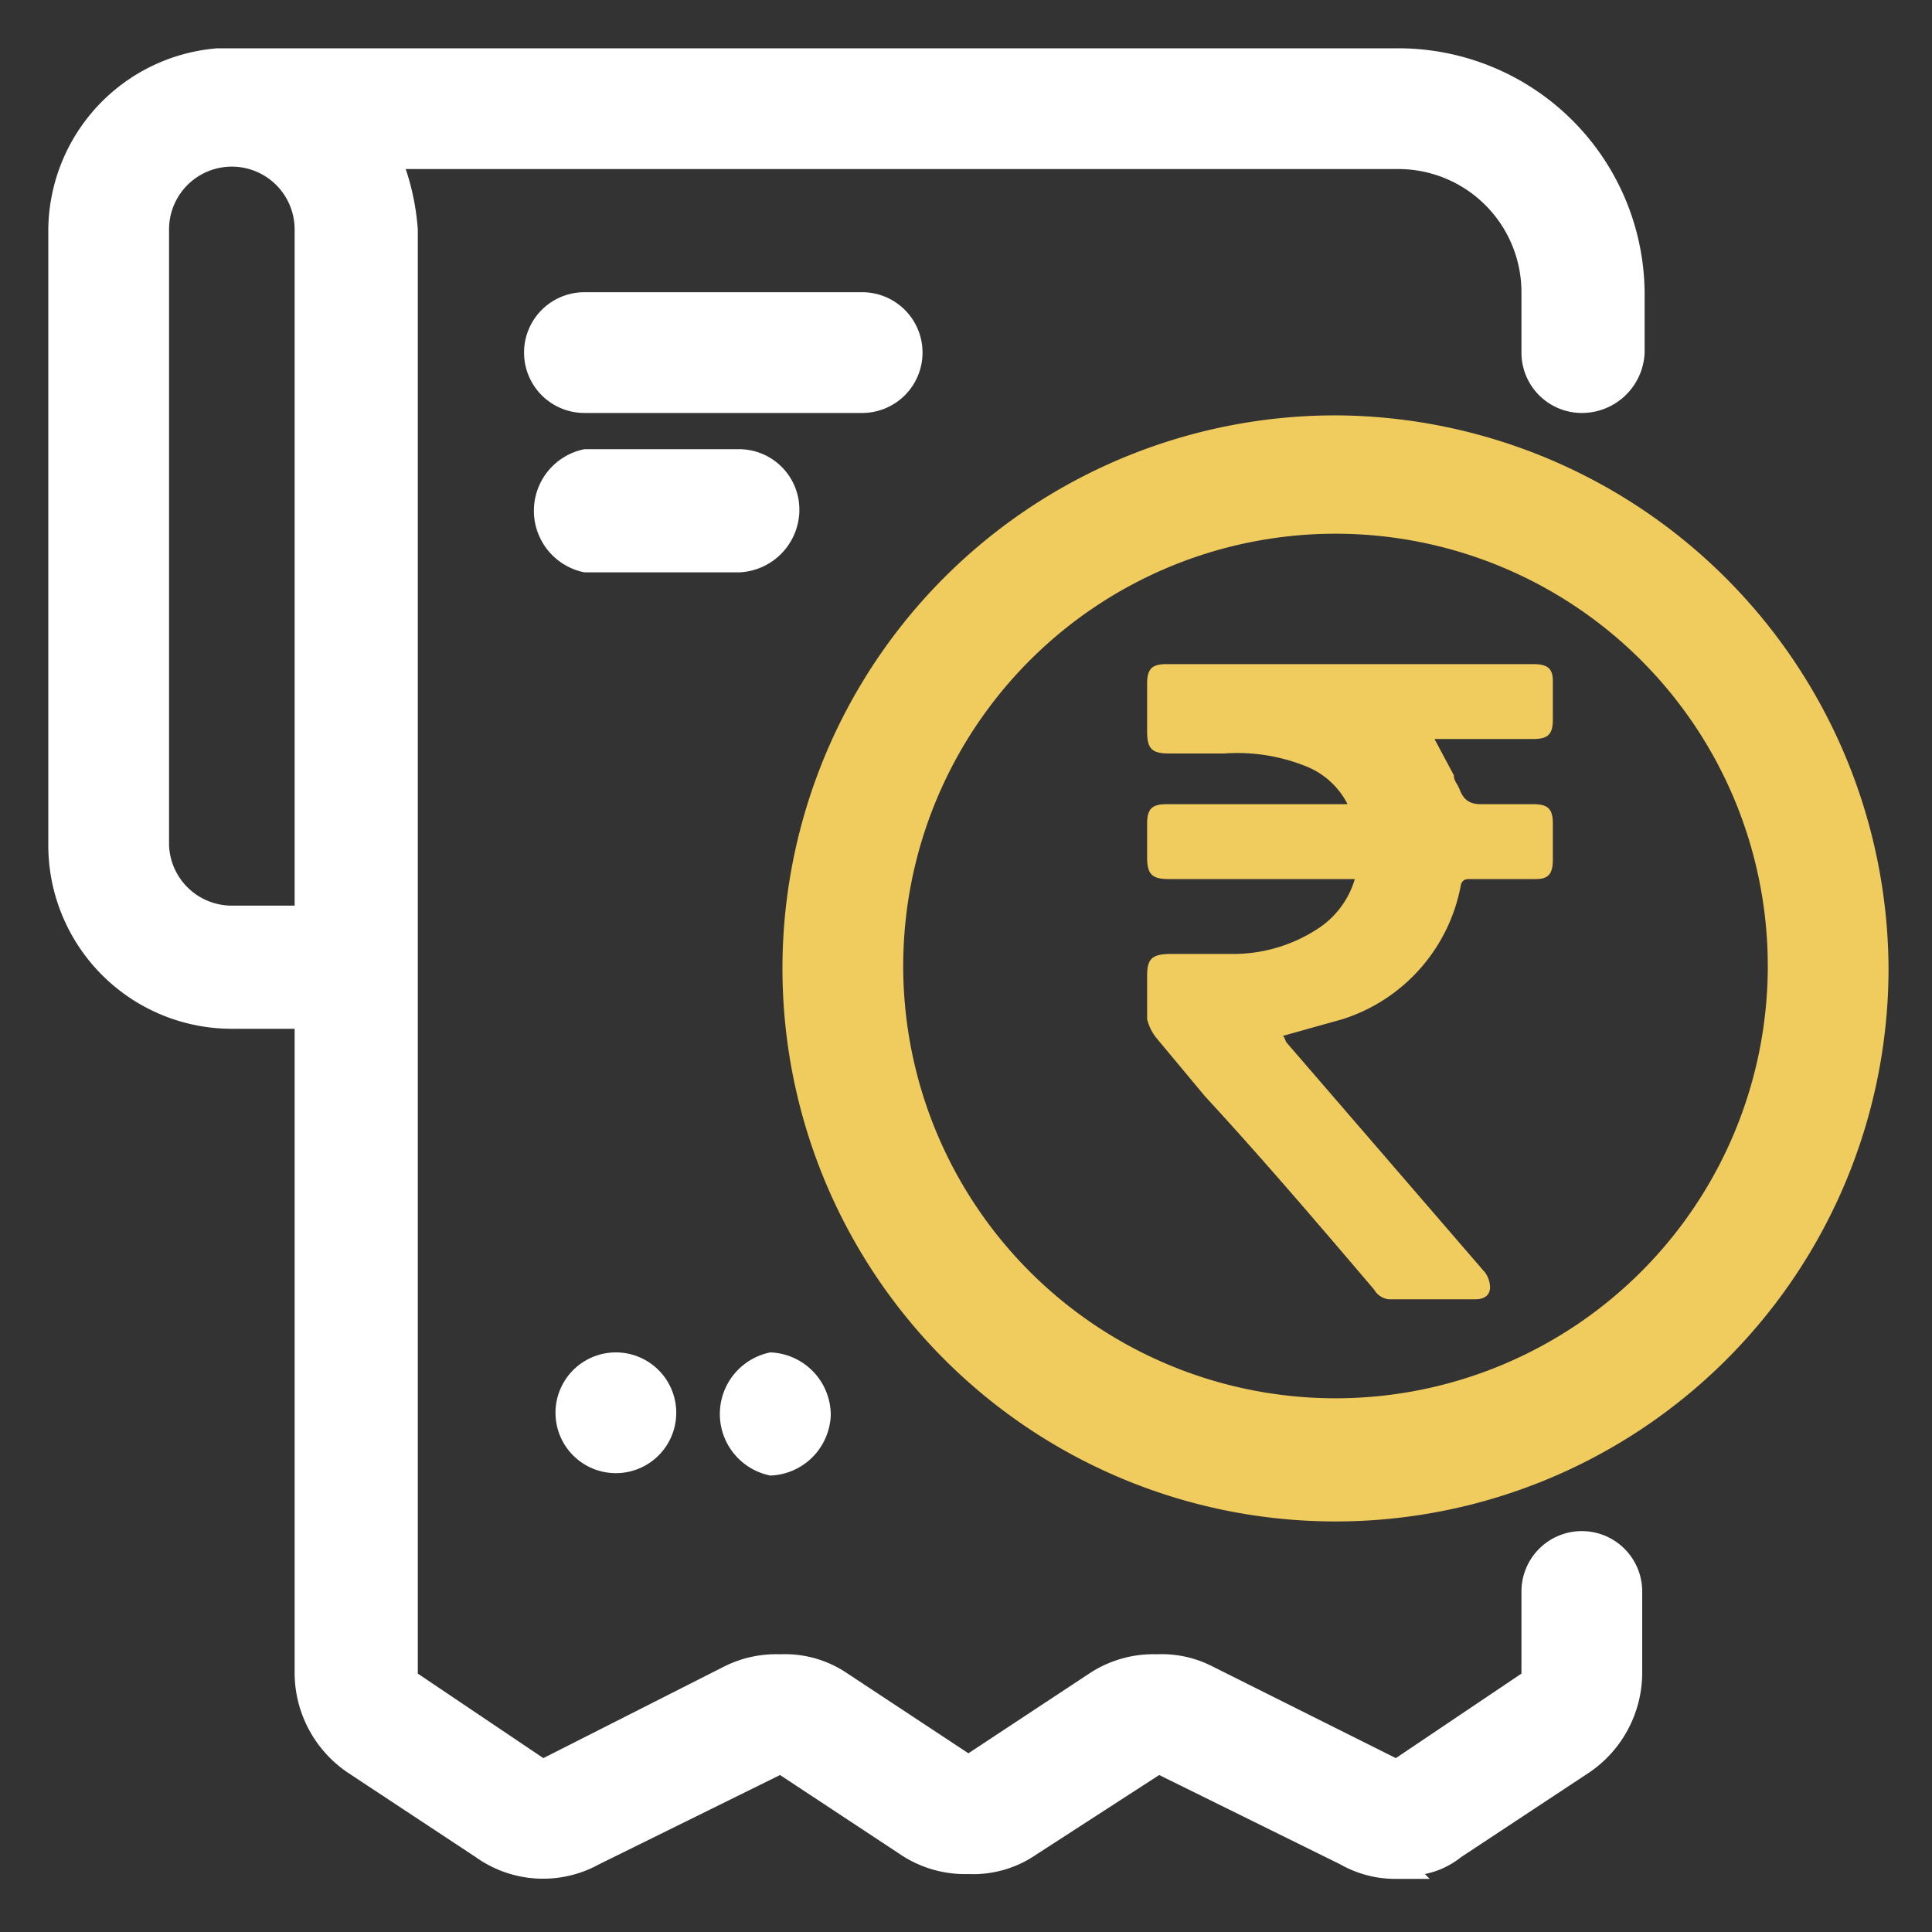
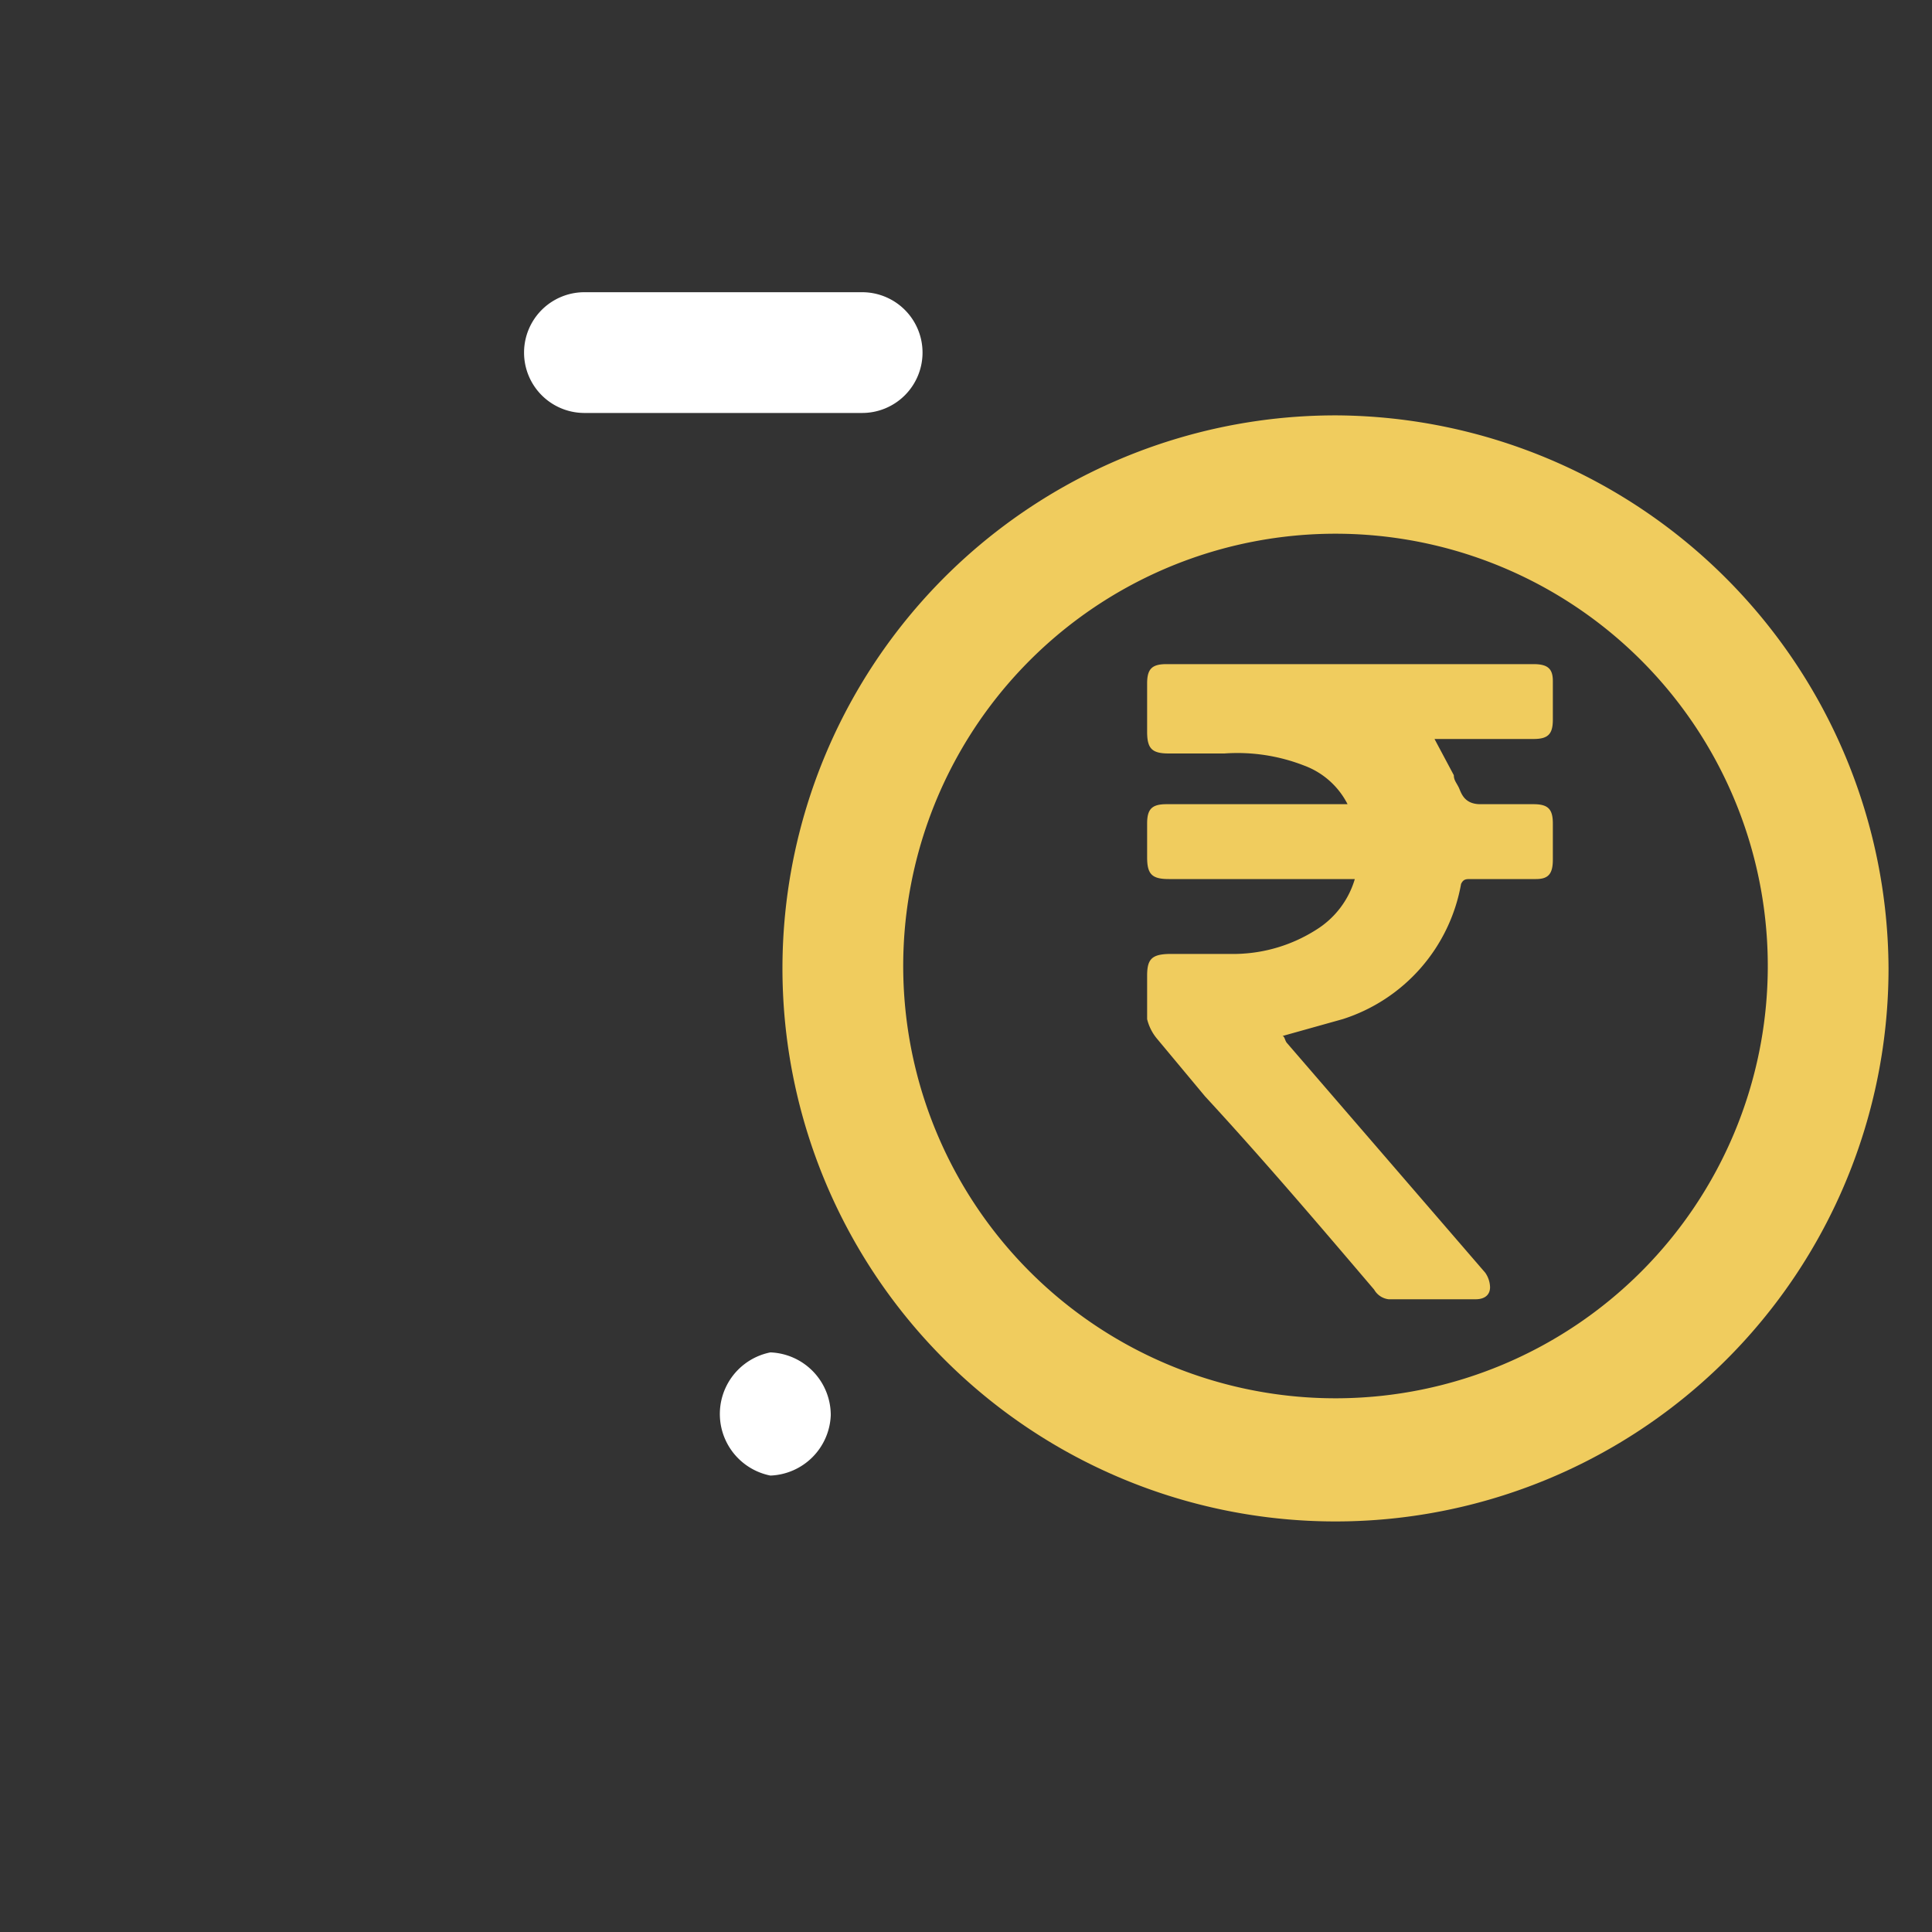
<svg xmlns="http://www.w3.org/2000/svg" viewBox="0 0 80 80">
  <rect x="0" y="0" width="80" height="80" fill="#333333" stroke="none" />
-   <path d="M28,58.6A2.5,2.5,0,1,1,25.5,56,2.5,2.5,0,0,1,28,58.6Z" style="fill:#fff" />
  <path d="M34.4,58.6a2.6,2.6,0,0,1-2.5,2.5,2.6,2.6,0,0,1,0-5.1A2.6,2.6,0,0,1,34.4,58.6Z" style="fill:#fff" />
  <path d="M38.2,14.6a2.5,2.5,0,0,1-2.5,2.5H24.2a2.5,2.5,0,1,1,0-5H35.7A2.5,2.5,0,0,1,38.2,14.6Z" style="fill:#fff" />
-   <path d="M33.1,21.1a2.6,2.6,0,0,1-2.5,2.6H24.2a2.6,2.6,0,0,1,0-5.1h6.4A2.5,2.5,0,0,1,33.1,21.1Z" style="fill:#fff" />
  <path d="M55.4,17.2A22.9,22.9,0,1,0,78.2,40.1,23,23,0,0,0,55.4,17.2Zm0,40.7A17.9,17.9,0,1,1,73.2,40.1,17.9,17.9,0,0,1,55.4,57.9Z" style="fill:#f0cc5e" />
-   <path d="M9.6,2h0Z" style="fill:#fff" />
-   <path d="M65.5,17.1a2.6,2.6,0,0,0,2.6-2.5V12.1A10.2,10.2,0,0,0,57.9,2H9A7.6,7.6,0,0,0,2,9.5V35a7.6,7.6,0,0,0,7.6,7.6h2.6V69.2a5,5,0,0,0,2.2,4.2l5.3,3.5a4.8,4.8,0,0,0,5.1.3l7.5-3.7,5,3.3a4.8,4.8,0,0,0,2.8.8,4.6,4.6,0,0,0,2.8-.8L48,73.5l7.5,3.7a4.6,4.6,0,0,0,2.3.6h1.4l-.2-.2a3.5,3.5,0,0,0,1.5-.7l5.3-3.5A5,5,0,0,0,68,69.2V65.9a2.5,2.5,0,0,0-2.5-2.5A2.5,2.5,0,0,0,63,65.9v3.4l-5.2,3.5L50.2,69a4.6,4.6,0,0,0-2.3-.5,4.8,4.8,0,0,0-2.8.8l-5,3.3-5-3.3a4.6,4.6,0,0,0-2.8-.8A4.8,4.8,0,0,0,30,69l-7.5,3.8-5.2-3.5V9.5A10.1,10.1,0,0,0,16.8,7H57.9A5.1,5.1,0,0,1,63,12.1v2.5A2.5,2.5,0,0,0,65.5,17.1ZM12.2,37.5H9.6A2.6,2.6,0,0,1,7,35V9.5a2.6,2.6,0,0,1,5.2,0Z" style="fill:#fff" />
  <path d="M56.1,36.4H48.4c-.7,0-.9-.2-.9-.9V34.1c0-.6.2-.8.8-.8h7.5A3.3,3.3,0,0,0,54,31.7a7.6,7.6,0,0,0-3.3-.5H48.4c-.7,0-.9-.2-.9-.9v-2c0-.6.2-.8.8-.8H63.5c.6,0,.8.2.8.7v1.6c0,.6-.2.8-.8.8H59.4l.8,1.5c0,.2.1.3.2.5s.2.7.9.7h2.2c.6,0,.8.2.8.8v1.5c0,.6-.2.8-.7.8H60.9c-.2,0-.3,0-.4.2a7.2,7.2,0,0,1-4.9,5.6l-2.5.7c.1,0,.1.2.2.3l8.2,9.5a1.1,1.1,0,0,1,.2.6c0,.3-.2.5-.6.5H57.5a.8.8,0,0,1-.6-.4c-2.3-2.7-4.6-5.4-7-8l-2-2.4a2,2,0,0,1-.4-.8V40.4c0-.7.2-.9,1-.9h2.7a6.4,6.4,0,0,0,3.3-1A3.7,3.7,0,0,0,56.1,36.4Z" style="fill:#f0cc5e" />
</svg>